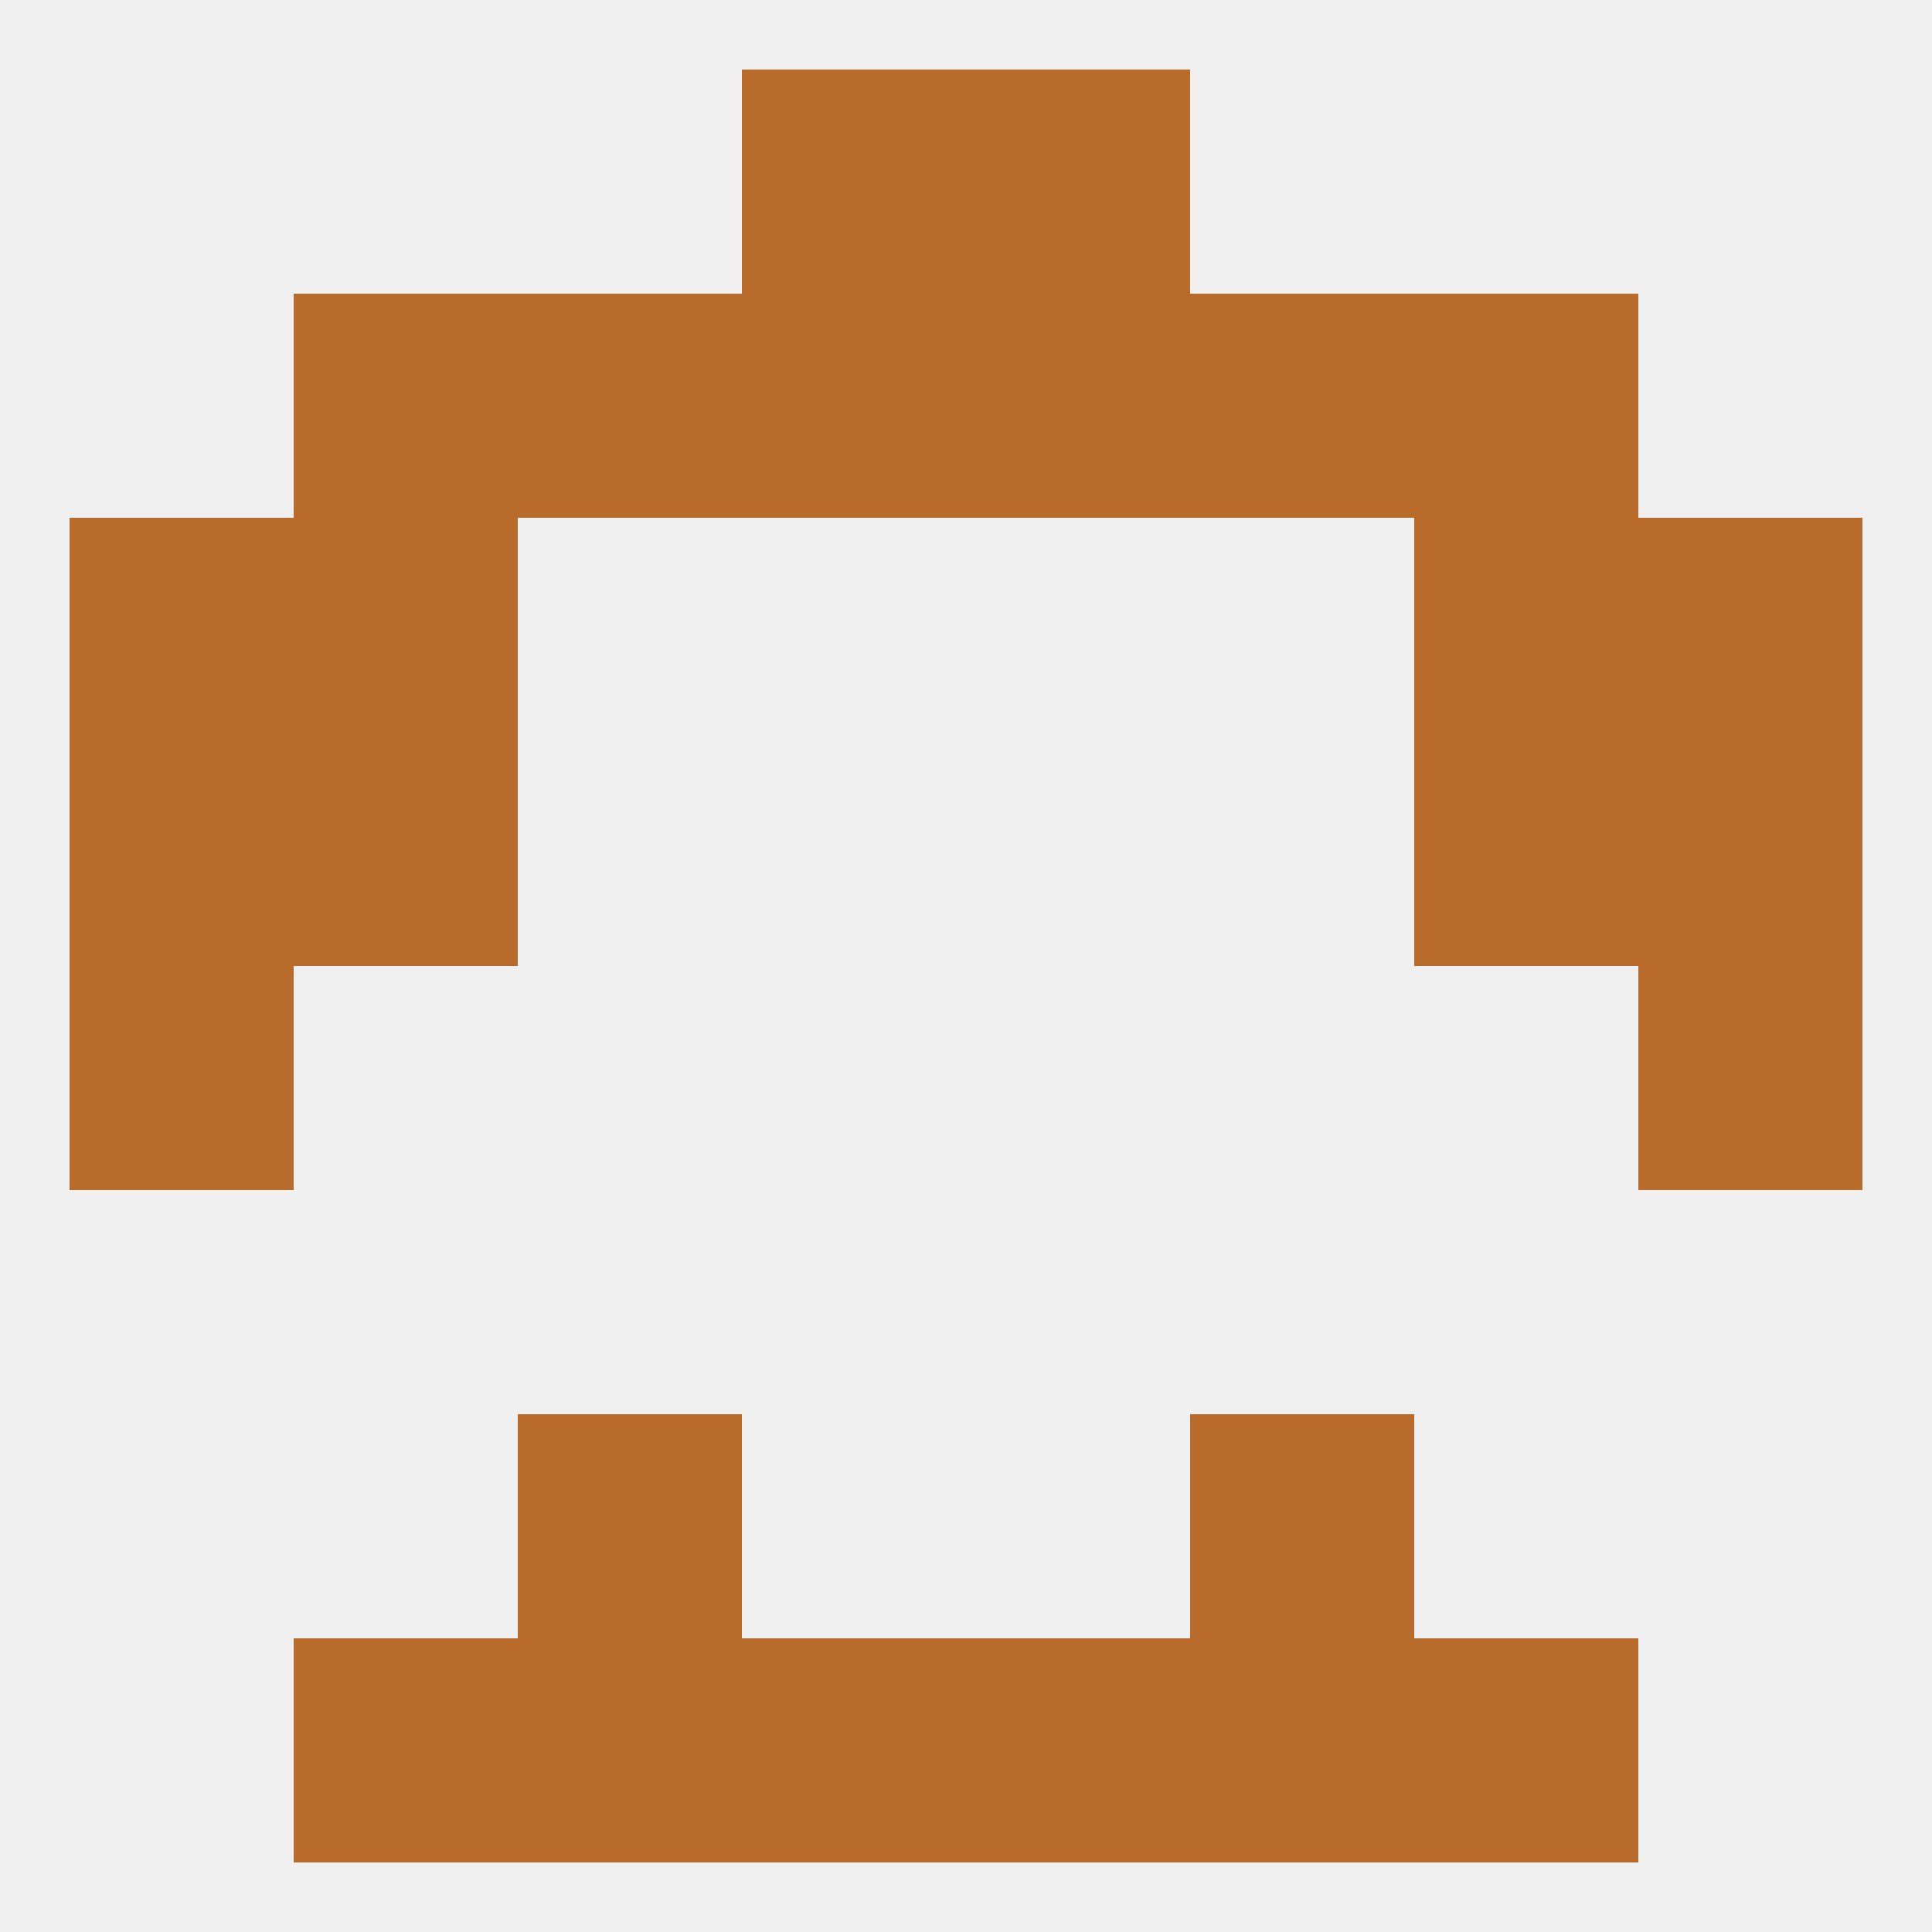
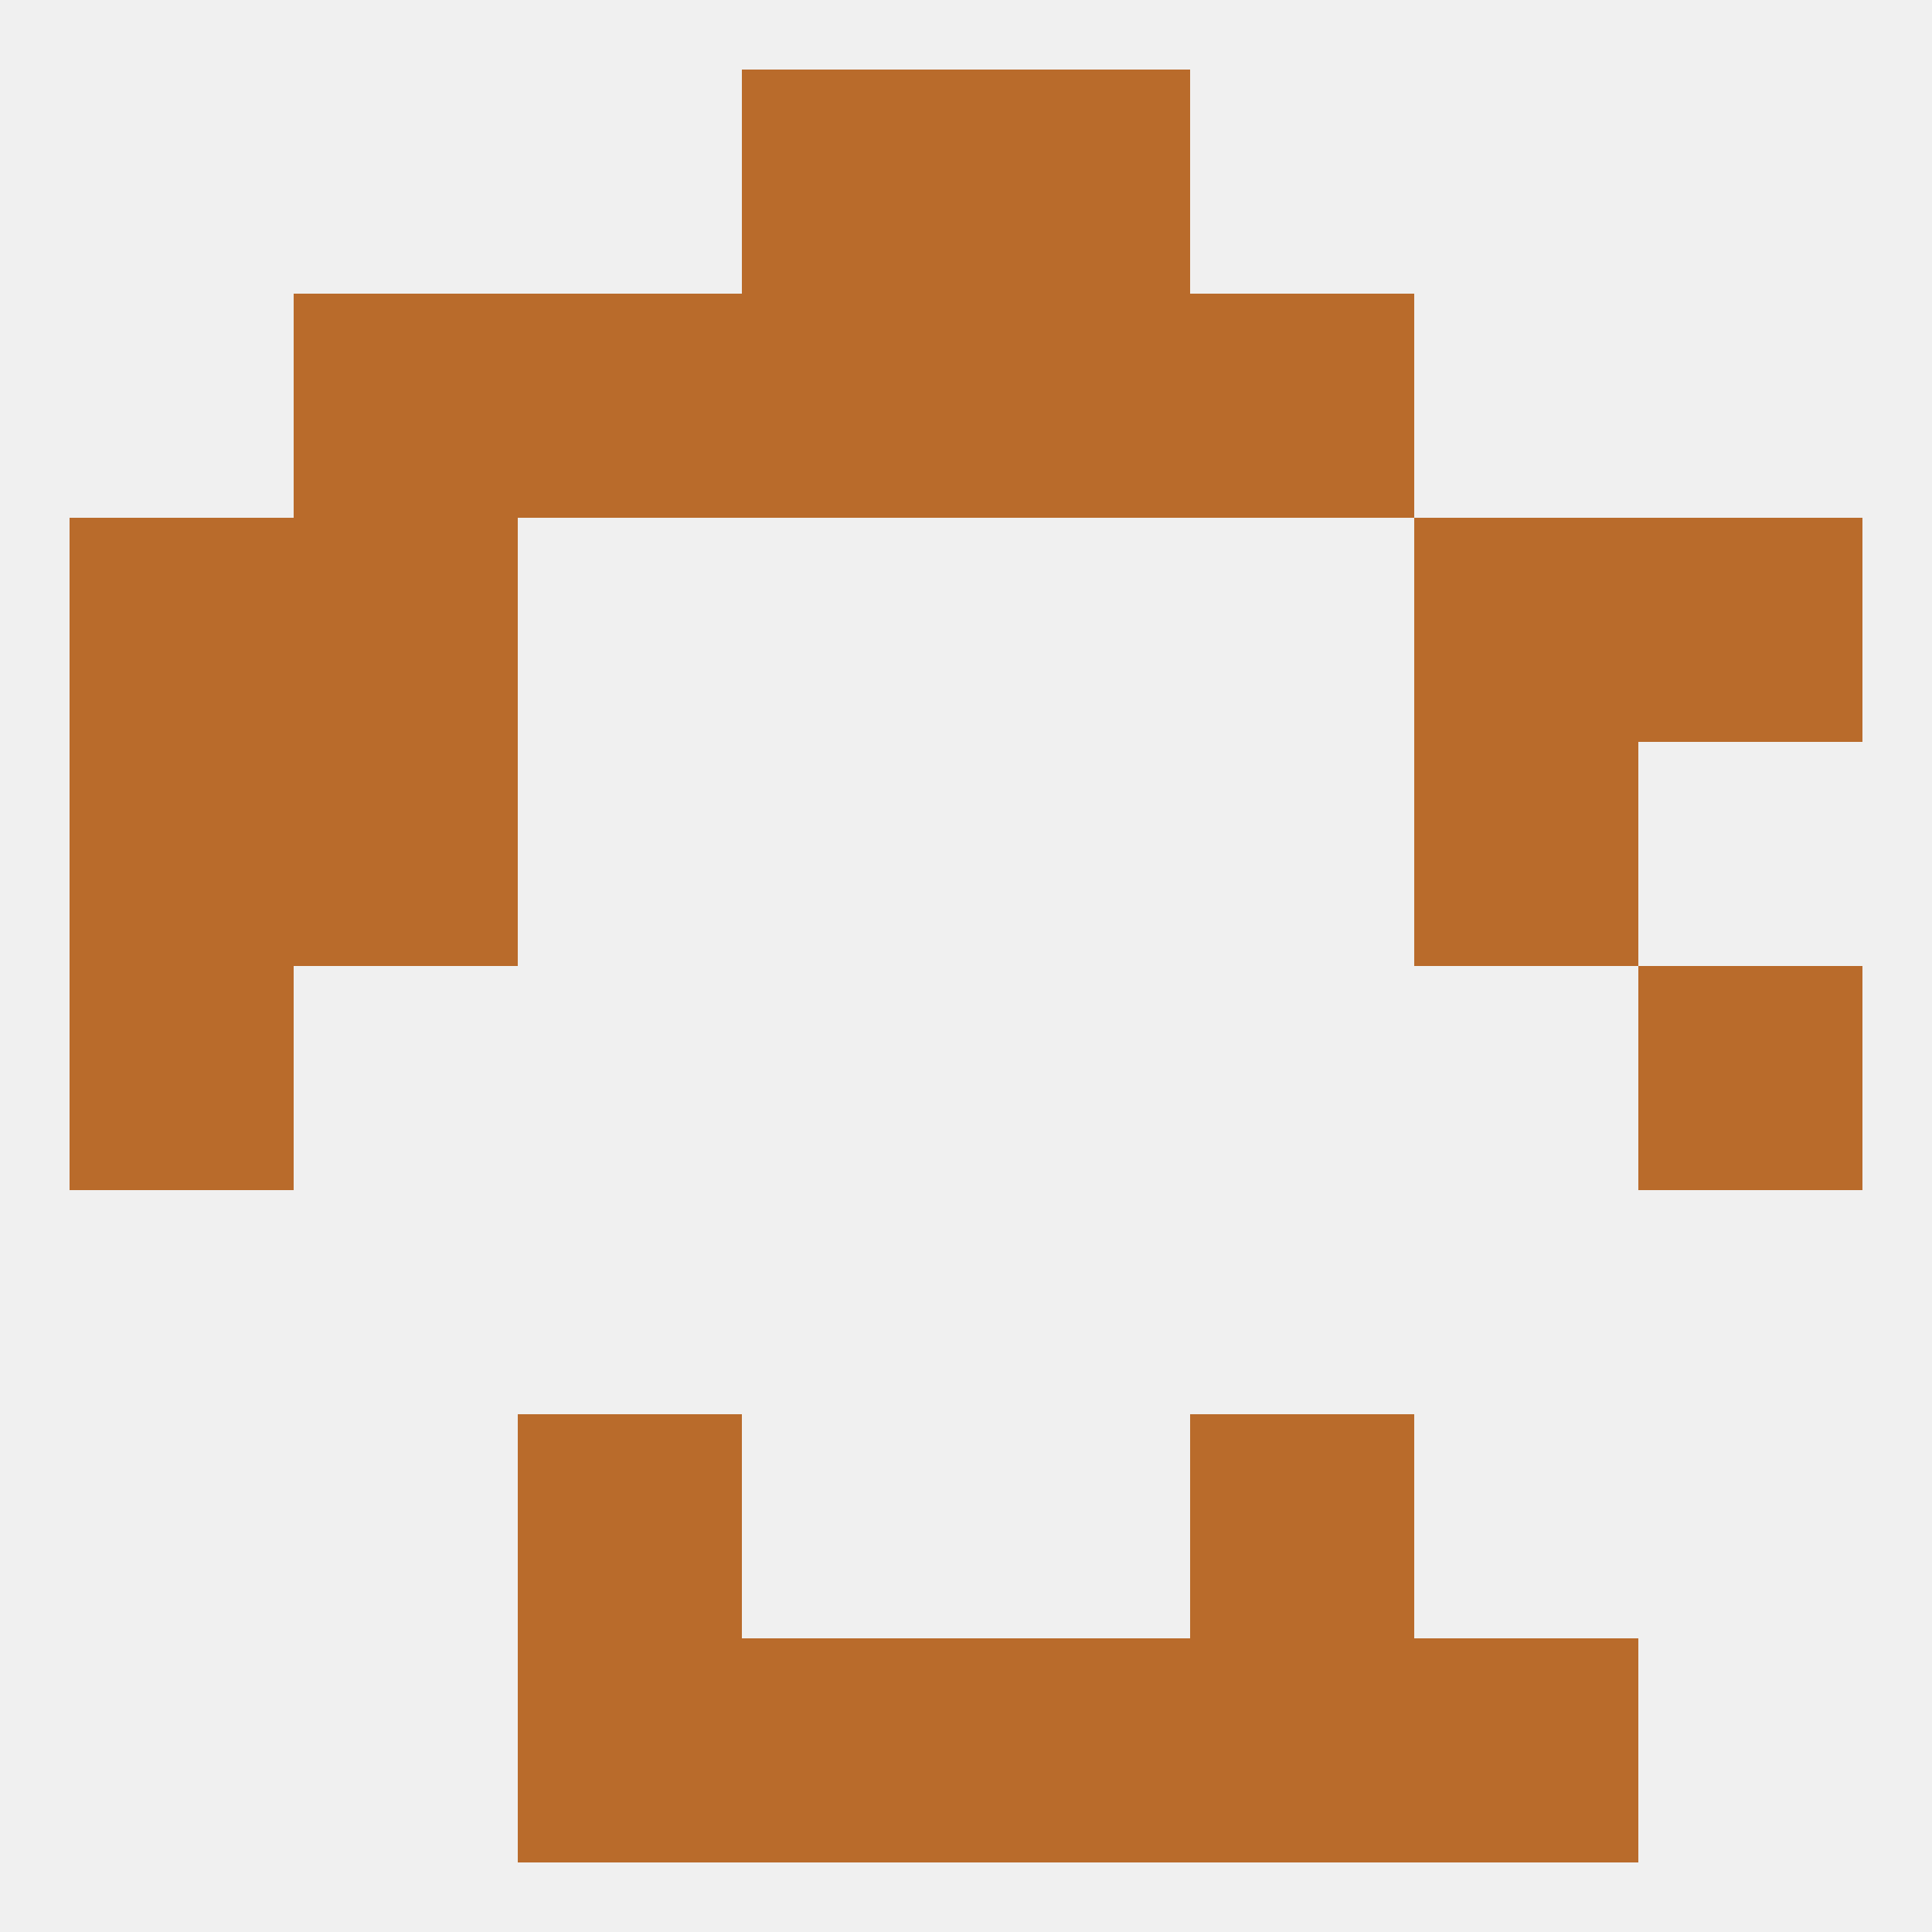
<svg xmlns="http://www.w3.org/2000/svg" version="1.1" baseprofile="full" width="250" height="250" viewBox="0 0 250 250">
  <rect width="100%" height="100%" fill="rgba(240,240,240,255)" />
  <rect x="125" y="38" width="29" height="29" fill="rgba(185,107,43,255)" />
  <rect x="67" y="38" width="29" height="29" fill="rgba(185,107,43,255)" />
  <rect x="154" y="38" width="29" height="29" fill="rgba(185,107,43,255)" />
  <rect x="38" y="38" width="29" height="29" fill="rgba(185,107,43,255)" />
-   <rect x="183" y="38" width="29" height="29" fill="rgba(185,107,43,255)" />
  <rect x="96" y="38" width="29" height="29" fill="rgba(185,107,43,255)" />
  <rect x="38" y="67" width="29" height="29" fill="rgba(185,107,43,255)" />
  <rect x="183" y="67" width="29" height="29" fill="rgba(185,107,43,255)" />
  <rect x="9" y="67" width="29" height="29" fill="rgba(185,107,43,255)" />
  <rect x="212" y="67" width="29" height="29" fill="rgba(185,107,43,255)" />
  <rect x="96" y="9" width="29" height="29" fill="rgba(185,107,43,255)" />
  <rect x="125" y="9" width="29" height="29" fill="rgba(185,107,43,255)" />
  <rect x="96" y="212" width="29" height="29" fill="rgba(185,107,43,255)" />
  <rect x="125" y="212" width="29" height="29" fill="rgba(185,107,43,255)" />
-   <rect x="38" y="212" width="29" height="29" fill="rgba(185,107,43,255)" />
  <rect x="183" y="212" width="29" height="29" fill="rgba(185,107,43,255)" />
  <rect x="67" y="212" width="29" height="29" fill="rgba(185,107,43,255)" />
  <rect x="154" y="212" width="29" height="29" fill="rgba(185,107,43,255)" />
  <rect x="154" y="183" width="29" height="29" fill="rgba(185,107,43,255)" />
  <rect x="67" y="183" width="29" height="29" fill="rgba(185,107,43,255)" />
  <rect x="9" y="125" width="29" height="29" fill="rgba(185,107,43,255)" />
  <rect x="212" y="125" width="29" height="29" fill="rgba(185,107,43,255)" />
  <rect x="9" y="96" width="29" height="29" fill="rgba(185,107,43,255)" />
-   <rect x="212" y="96" width="29" height="29" fill="rgba(185,107,43,255)" />
  <rect x="38" y="96" width="29" height="29" fill="rgba(185,107,43,255)" />
  <rect x="183" y="96" width="29" height="29" fill="rgba(185,107,43,255)" />
</svg>